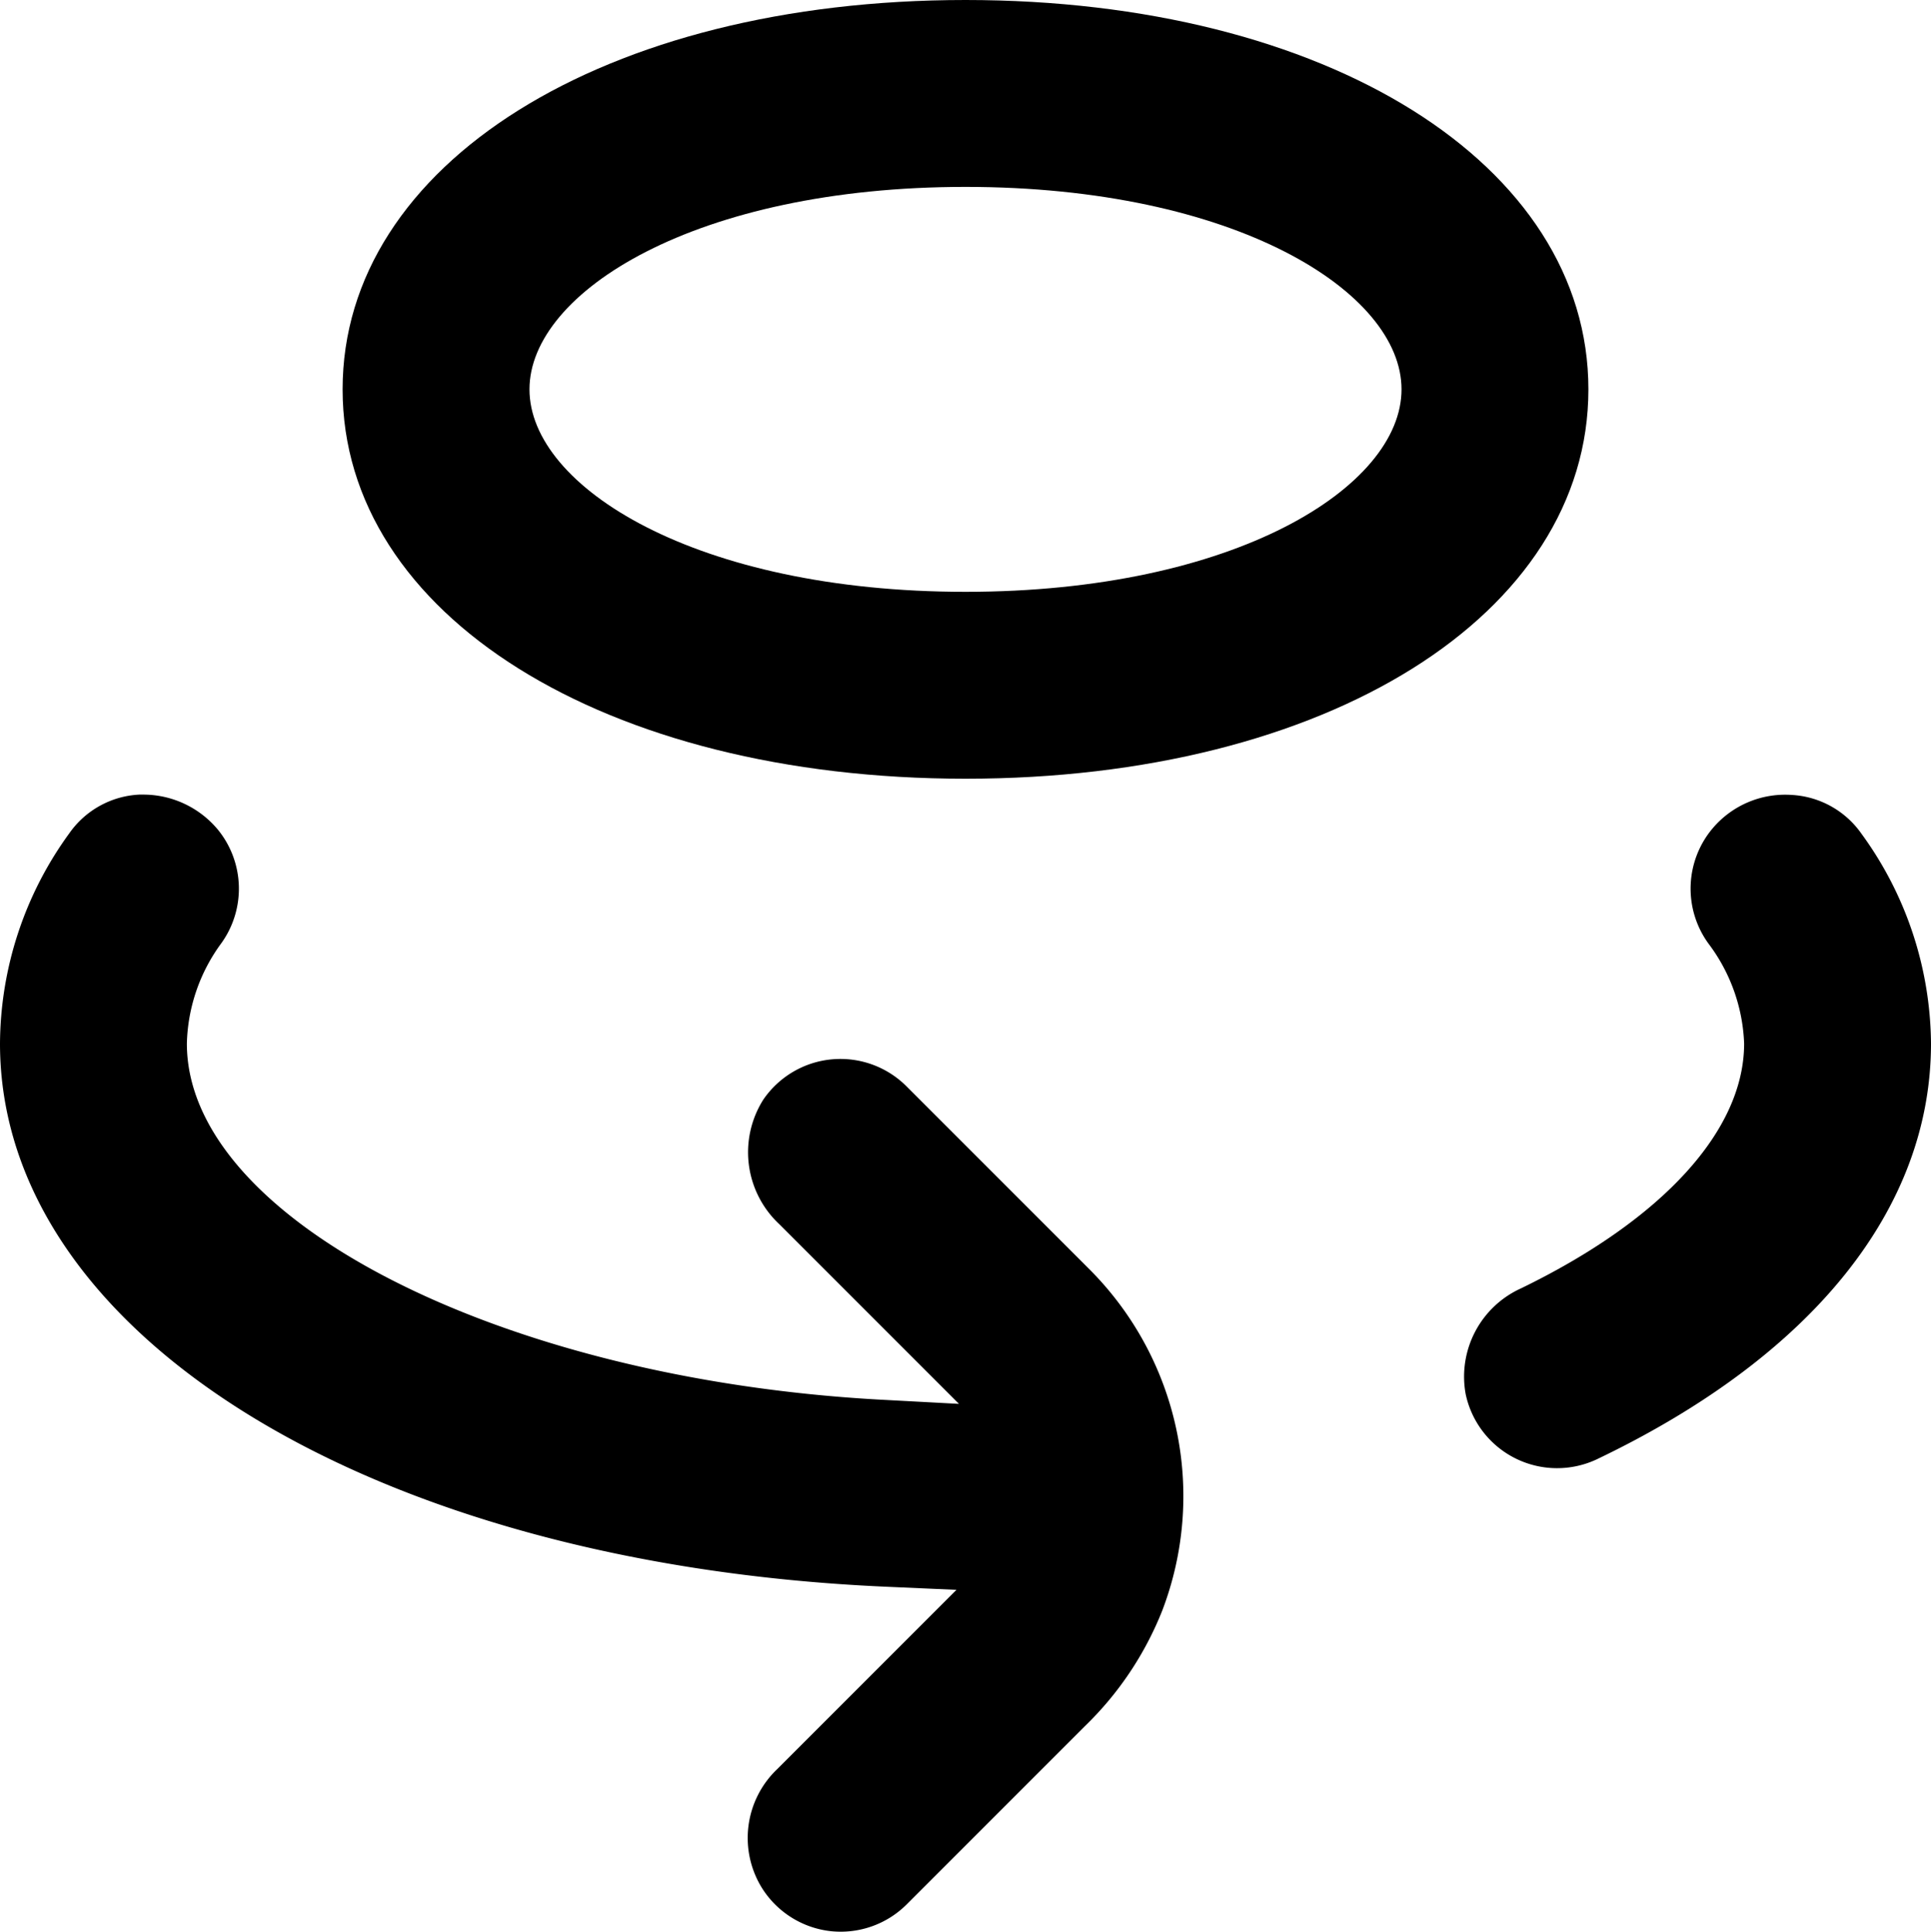
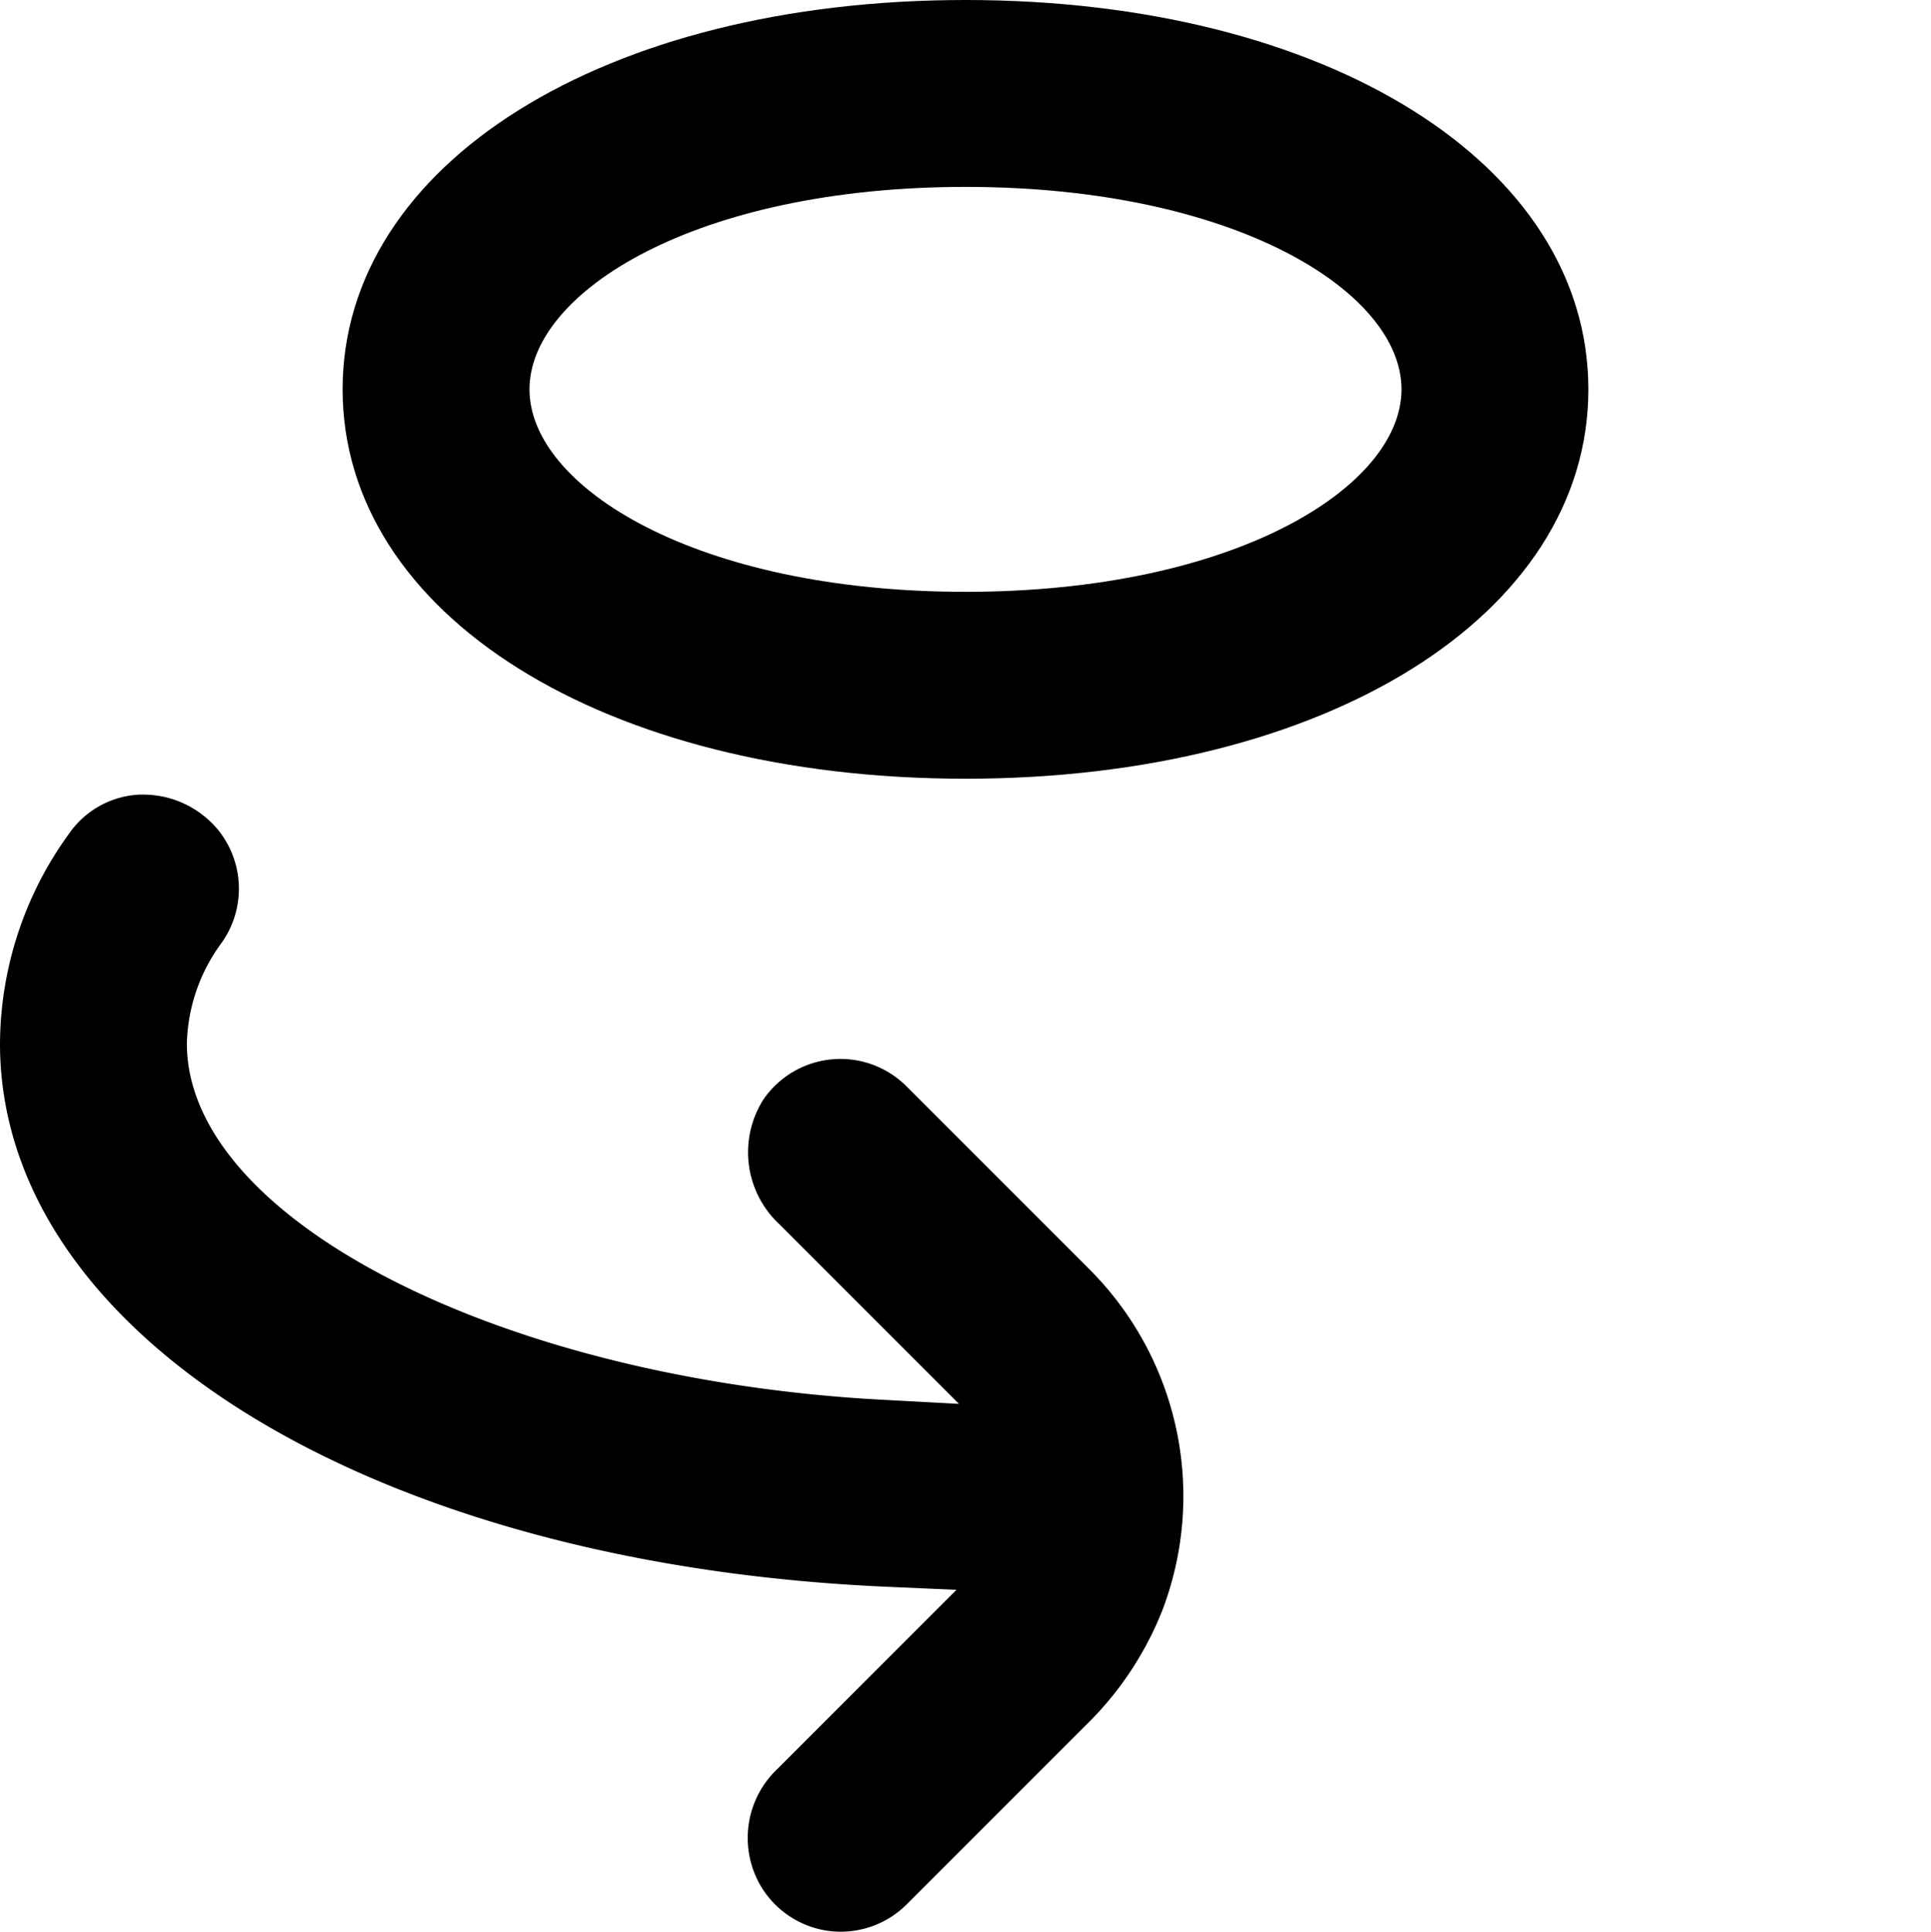
<svg xmlns="http://www.w3.org/2000/svg" width="62" height="62.015" viewBox="0 0 62 62.015">
  <g id="Grupo_5994" data-name="Grupo 5994" transform="translate(19117 -1566)">
    <path id="Trazado_3969" data-name="Trazado 3969" d="M45.69,81a3,3,0,0,0,2.42-.86l5.73-5.73a10.59,10.59,0,0,0,2.48-3.71A10.3,10.3,0,0,0,54,59.77l-5.89-5.89a3,3,0,0,0-4.6.42,3.16,3.16,0,0,0,.51,4l5.77,5.77-2.61-.14C35,63.24,25,58.12,25,52.5a5.66,5.66,0,0,1,1.1-3.21,3,3,0,0,0-.1-3.65,3.12,3.12,0,0,0-2.37-1.13h-.16a2.92,2.92,0,0,0-2.25,1.25h0A11.56,11.56,0,0,0,19,52.5c0,9.38,12,16.71,28.44,17.44l2.27.1L43.95,75.8a3.05,3.05,0,0,0-.48,3.82A3,3,0,0,0,45.69,81Z" transform="translate(-19136 1547)" />
-     <path id="Trazado_3970" data-name="Trazado 3970" d="M66.06,63.76a3,3,0,0,0,4.23,2.08C77.2,62.53,81,57.8,81,52.5a11.56,11.56,0,0,0-2.23-6.73,2.93,2.93,0,0,0-2.25-1.25A3.05,3.05,0,0,0,74,45.58a3,3,0,0,0-.14,3.72A5.67,5.67,0,0,1,75,52.5c0,2.79-2.61,5.65-7.16,7.86a3.11,3.11,0,0,0-1.78,3.4Z" transform="translate(-19136 1547)" />
    <path id="Trazado_3971" data-name="Trazado 3971" d="M50,19c-11.59,0-20,5.26-20,12.5S38.41,44,50,44s20-5.26,20-12.5S61.59,19,50,19Zm0,19c-8.65,0-14-3.37-14-6.5S41.35,25,50,25s14,3.37,14,6.5S58.65,38,50,38Z" transform="translate(-19136 1547)" />
  </g>
</svg>